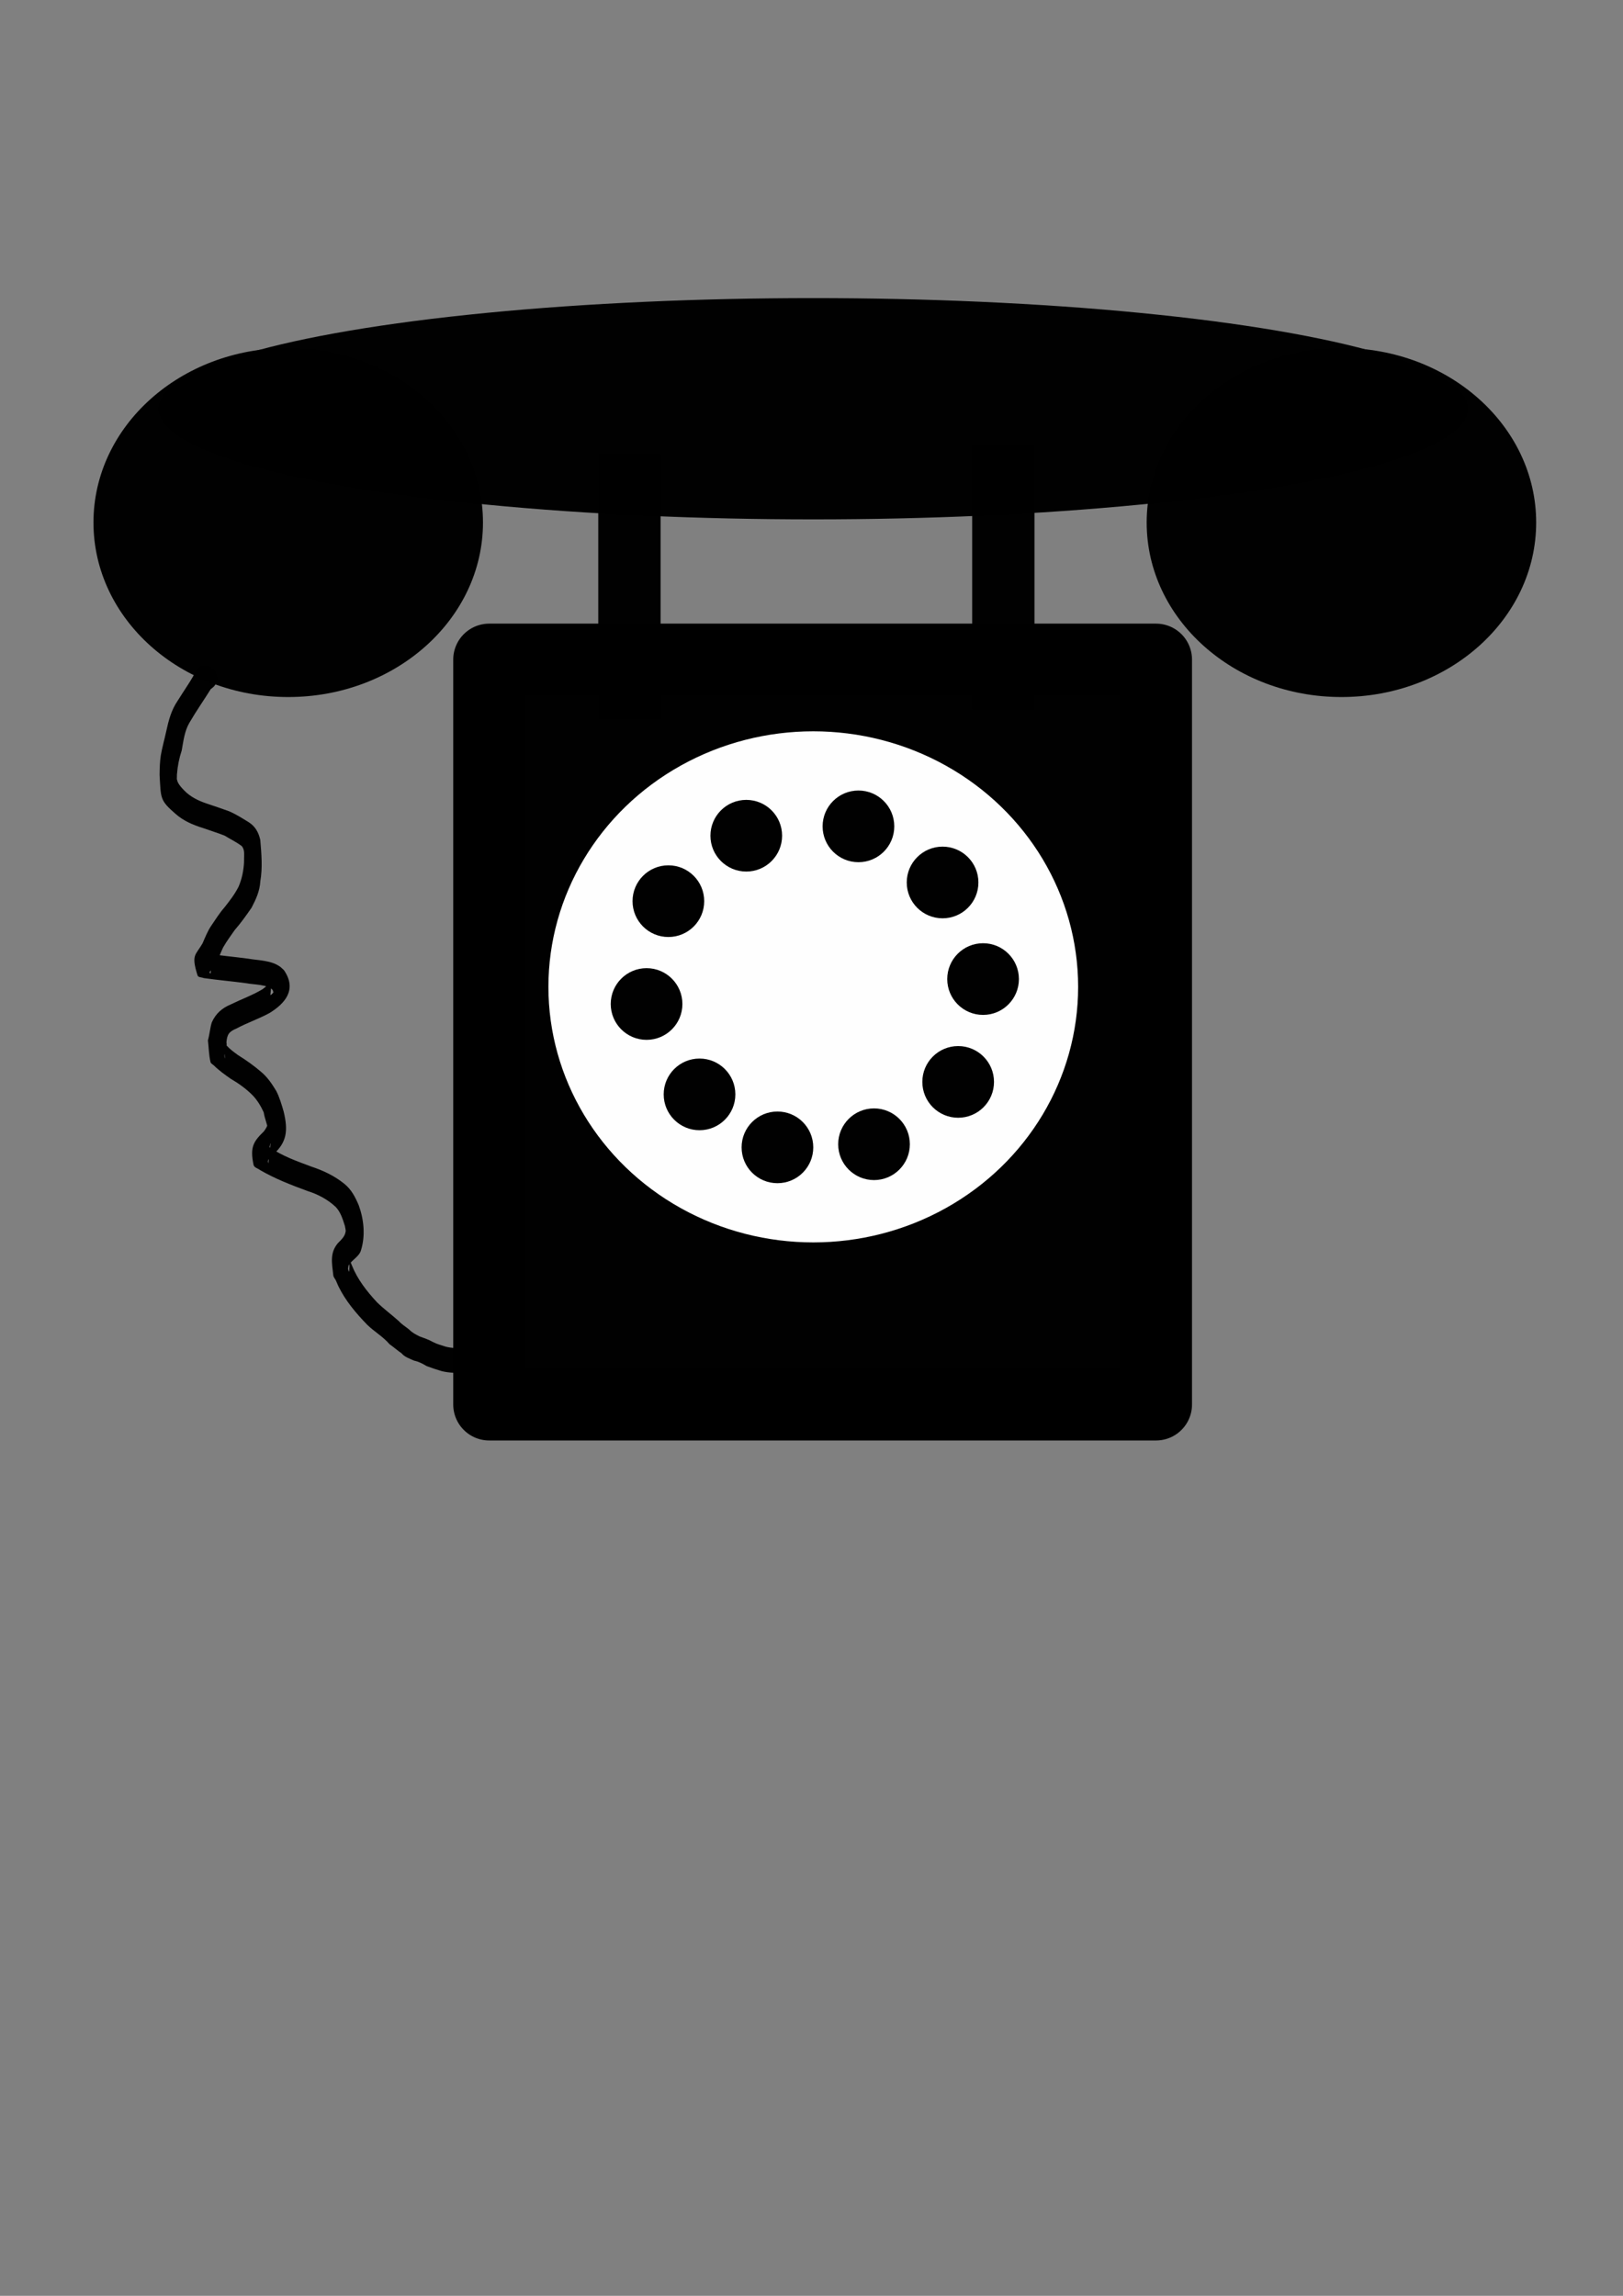
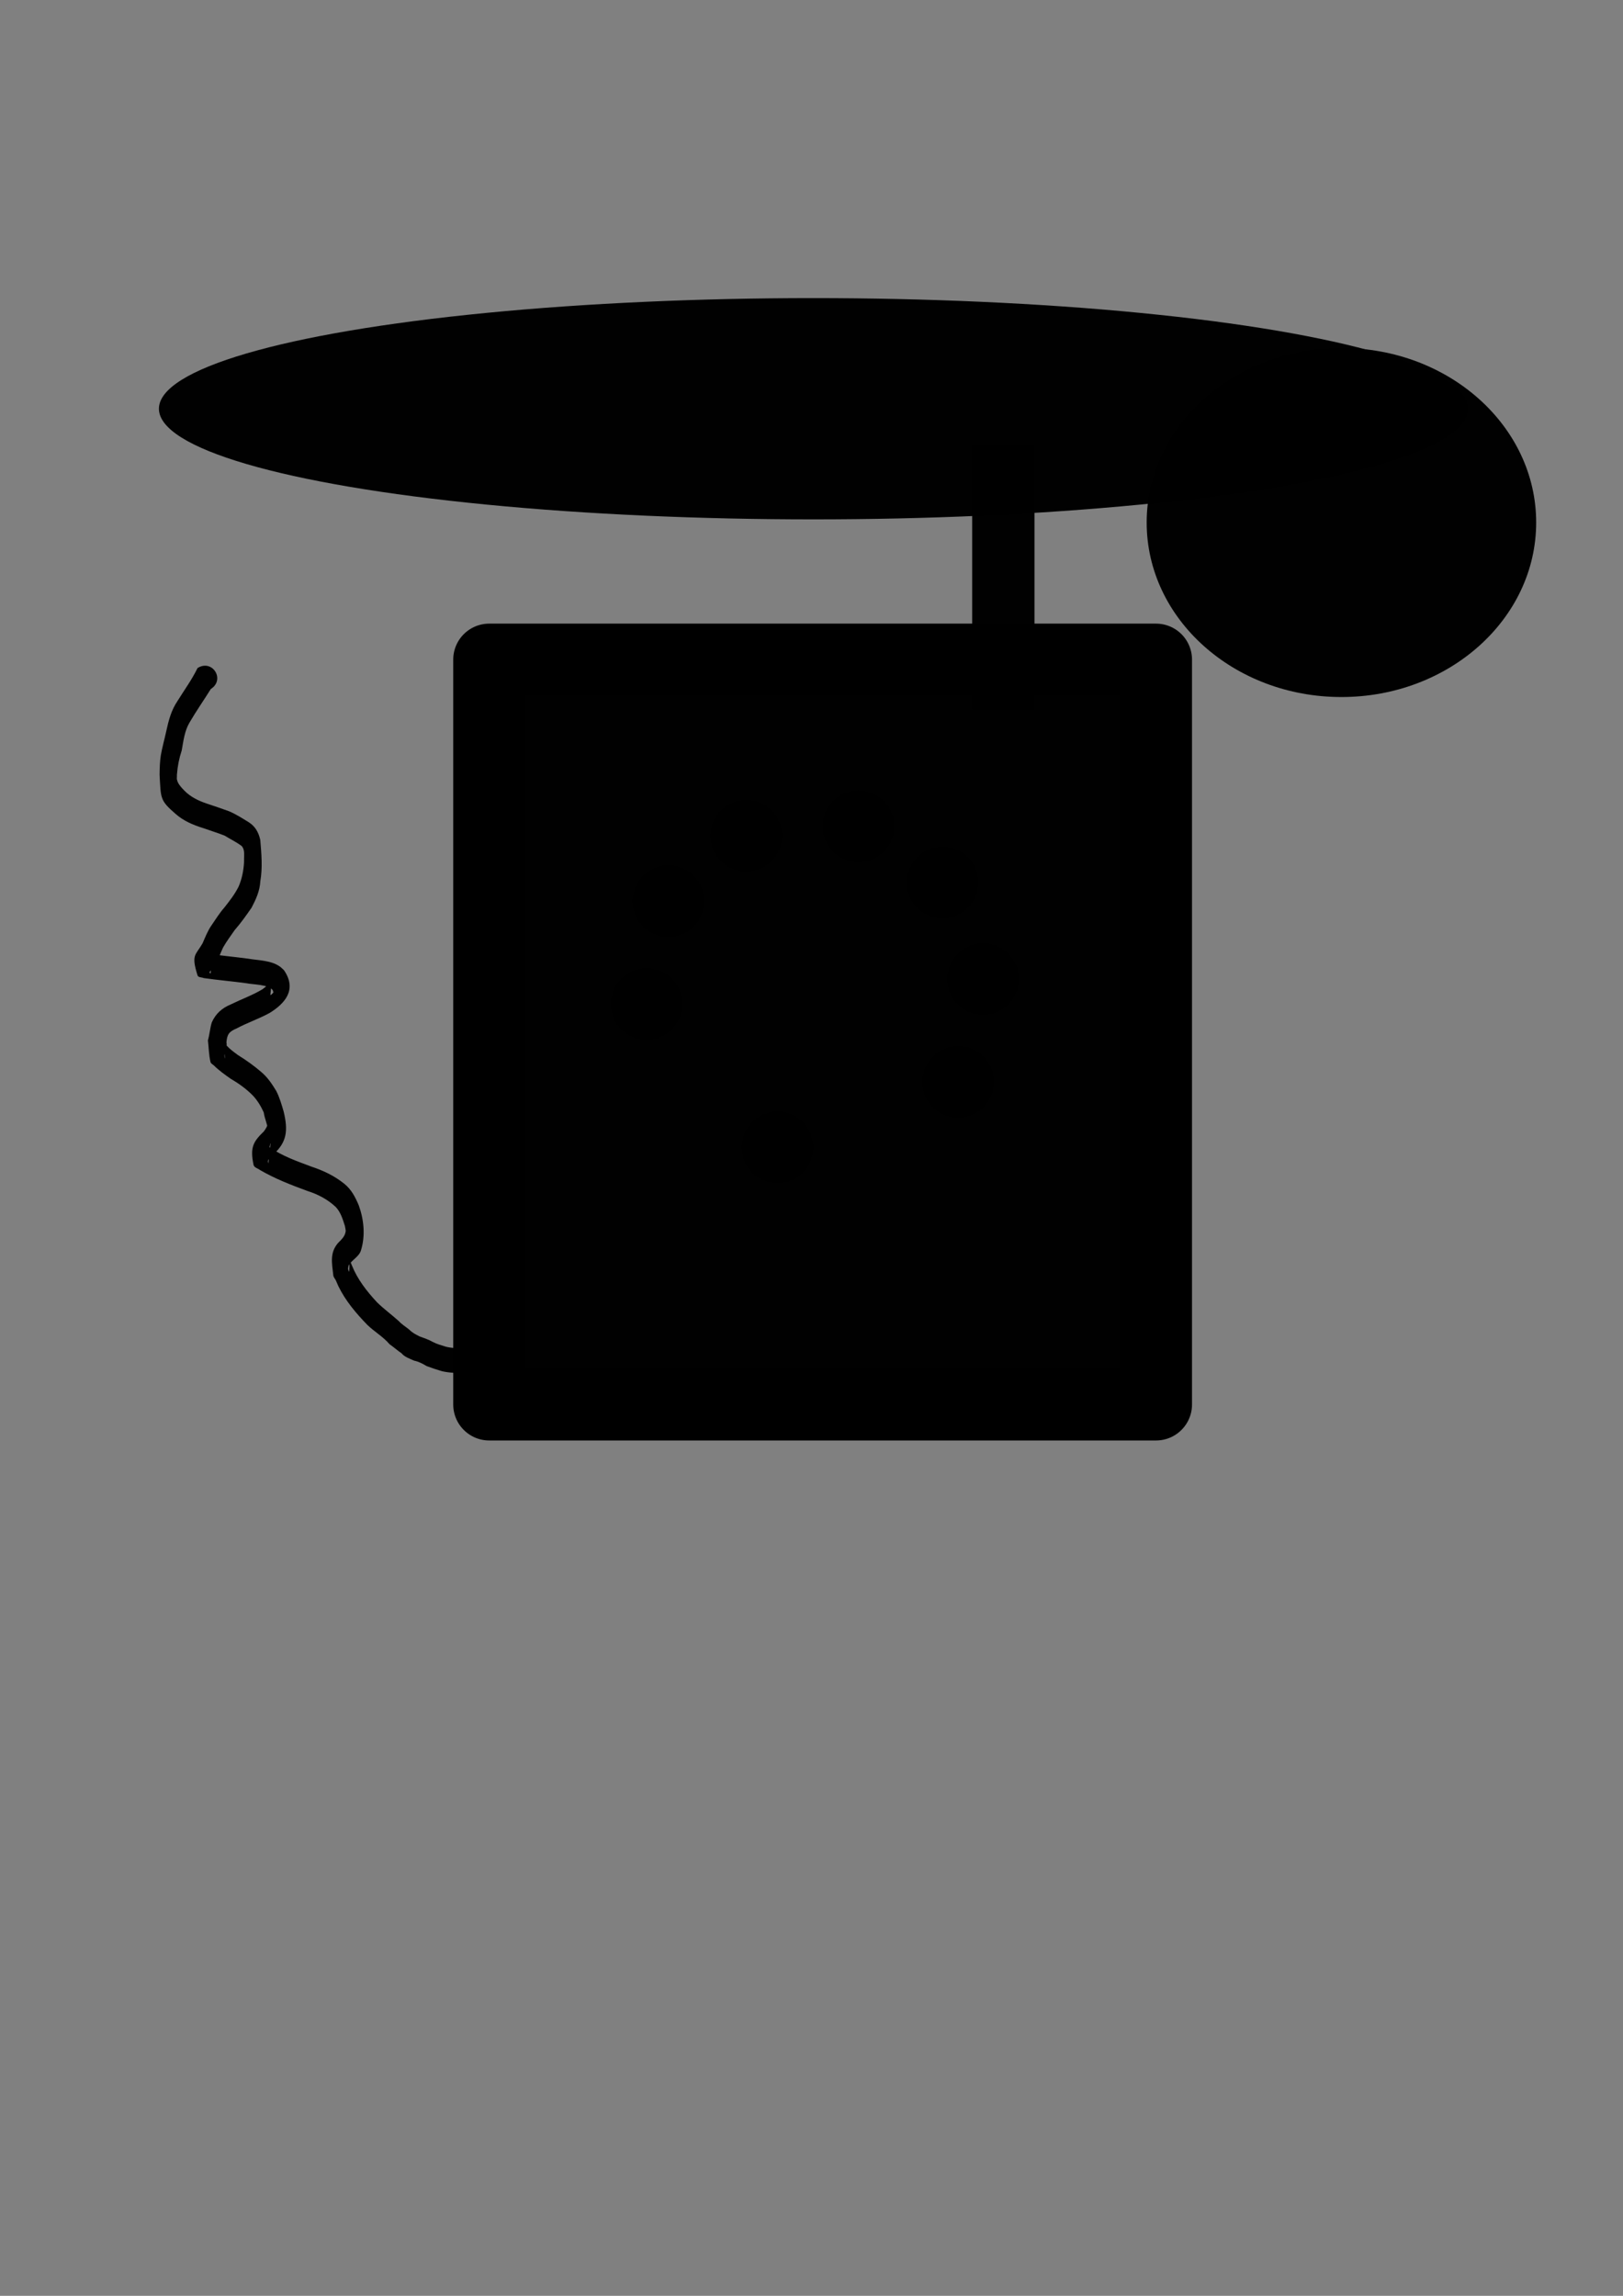
<svg xmlns="http://www.w3.org/2000/svg" id="svg2" viewBox="0 0 744.094 1052.362" width="210mm" version="1.1" height="297mm">
  <rect x="0" y="0" width="744.094" height="1052.362" fill="#808080" stroke="none" />
  <g id="layer1" transform="translate(0,-3.464567e-6)">
    <rect id="rect4298" stroke-linejoin="round" fill-opacity=".993" height="341.43" width="305.71" stroke="#000" stroke-linecap="round" y="302.36" x="224.29" stroke-width="33" />
    <ellipse id="path4300" fill-opacity=".993" rx="300" ry="50.714" cy="187.36" cx="372.86" />
-     <ellipse id="path4302" fill-opacity=".993" rx="89.286" ry="80" cy="239.51" cx="132.14" />
    <ellipse id="ellipse4304" fill-opacity=".993" rx="89.286" ry="80" cy="239.51" cx="615" />
    <rect id="rect4308" fill-opacity=".993" height="121.43" width="28.571" y="203.79" x="445.71" />
-     <rect id="rect4310" fill-opacity=".993" height="121.43" width="28.571" y="208.08" x="274.29" />
-     <ellipse id="path4312" fill-opacity=".993" rx="121.43" ry="117.14" cy="452.36" cx="372.86" fill="#fff" />
    <circle id="path4314" fill-opacity=".993" cy="383.08" cx="342.14" r="16.429" />
    <circle id="circle4316" cx="393.57" fill-opacity=".993" cy="378.79" r="16.429" />
    <circle id="circle4318" fill-opacity=".993" cy="404.51" cx="432.14" r="16.429" />
    <circle id="circle4320" cx="450.71" fill-opacity=".993" cy="448.79" r="16.429" />
    <circle id="circle4322" fill-opacity=".993" cy="495.93" cx="439.29" r="16.429" />
-     <circle id="circle4324" cx="400.71" fill-opacity=".993" cy="524.5" r="16.429" />
    <circle id="circle4326" fill-opacity=".993" cy="525.93" cx="356.43" r="16.429" />
-     <circle id="circle4328" cx="320.71" fill-opacity=".993" cy="501.65" r="16.429" />
    <circle id="circle4330" fill-opacity=".993" cy="460.22" cx="296.43" r="16.429" />
    <circle id="circle4332" cx="306.43" fill-opacity=".993" cy="413.08" r="16.429" />
    <path id="path4352" d="m96.644 315.84c-3.209 5.145-6.695 10.104-9.743 15.348-2.324 3.919-2.791 8.432-3.592 12.827-1.168 3.53-1.899 7.148-2.166 10.851-0.132 2.832-0.087 5.668-0.072 8.502-0.165-14.06-0.76-7.42 0.476-4.778 0.711 1.521 1.96 2.744 3.096 3.938 2.788 2.808 6.335 4.521 10.037 5.776 3.435 1.123 6.846 2.316 10.25 3.529 3.218 1.362 6.185 3.259 9.151 5.092 3 1.907 4.503 4.72 5.25 8.091 0.528 6.257 1.101 12.753 0.016 18.952-0.232 4.427-1.994 8.257-4.013 12.114-2.445 3.519-4.908 7.021-7.734 10.245-1.831 2.623-3.746 5.219-5.333 8-1.319 2.73-2.111 5.573-3.878 8.053-0.218 0.39-0.394 0.807-0.653 1.17-0.093 0.13-1.644 1.777-1.683 2.178-0.021 0.22 0.506 0.635 0.519 0.414 0.509-8.824 2.751-8.05-0.658-8.904 5.946 0.872 11.954 1.4 17.919 2.213 4.8 0.832 10.292 0.69 14.463 3.588 0.698 0.485 1.269 1.129 1.904 1.693 6.162 9.023 0.282 15.344-6.613 19.61-4.898 2.671-10.207 4.456-15.118 7.08-3.558 1.496-4.357 2.77-4.655 6.428 0.627 2.446-1.589 5.193-0.692 7.337-0.116-2.626-0.327-5.249-0.349-7.877-0.003-0.308 0.13 0.614 0.289 0.878 0.278 0.457 0.645 0.856 1.005 1.252 1.484 1.631 3.283 2.889 5.046 4.192 3.837 2.376 7.473 4.982 10.883 7.936 2.778 2.393 4.789 5.419 6.666 8.526 1.526 2.98 2.461 6.251 3.397 9.462 2.091 8.678 1.453 14.053-4.706 19.539-0.794 0.875-2.345 1.888-2.542 3.208-0.041 0.274 0.181 1.079 0.215 0.804 1.323-10.84 1.182-10.12 0.517-7.266 5.787 4.061 12.673 6.46 19.263 8.933 5.476 1.805 10.592 4.244 15.073 7.876 3.245 2.608 5.038 6.142 6.613 9.884 2.354 6.476 3.073 13.932 1.01 20.576-0.842 2.995-4.397 4.499-5.688 7.028-0.071 0.356-0.295 1.285-0.21 1.645 0.087 0.371 0.458 1.407 0.498 1.028 0.237-2.26-0.032-4.549 0.109-6.817 0.033-0.537 0.07 1.08 0.214 1.598 0.235 0.847 0.611 1.648 0.916 2.471 2.558 6.391 6.804 11.809 11.435 16.813 3.169 3.129 6.781 5.735 10.084 8.718 1.388 1.553 3.22 2.58 4.796 3.914 1.371 1.412 2.975 2.2 4.7 3.079 2.114 0.785 4.235 1.469 6.198 2.607 1.805 0.937 3.812 1.45 5.745 2.082 2.88 0.755 5.904 0.73 8.863 0.801 2.229 0.031 1.124 0.019 3.315 0.035 8.037 0.03 7.995 11.397-0.043 11.367-2.247-0.019-1.112-0.006-3.408-0.04-3.466-0.085-6.984-0.104-10.375-0.896-2.36-0.681-4.683-1.492-6.986-2.331-1.953-1.122-3.493-2.016-5.793-2.509-1.947-0.892-4.414-1.687-5.758-3.368-1.906-1.312-3.655-2.862-5.553-4.208-2.932-3.44-6.937-5.696-10.158-8.837-5.183-5.328-10.007-11.02-13.282-17.76-0.377-0.862-0.731-1.735-1.131-2.587-0.369-0.786-1.074-1.461-1.177-2.323-0.723-6.068-1.569-10.357 2.081-14.753 1.649-1.7 3.408-3.183 3.61-5.708 0.406-3.722 0.2-2.503 0.346 4.948 0.013 0.675-0.043-1.349-0.079-2.024-0.092-1.727-0.28-3.444-0.645-5.137-0.996-3.087-1.891-6.208-4.145-8.636-3.772-3.552-8.178-5.855-13.132-7.426-7.368-2.708-14.778-5.576-21.576-9.527-1.006-0.797-2.751-1.135-3.018-2.391-1.753-8.235 0.029-10.783 4.731-15.363 0.883-1.197 1.67-2.42 1.861-3.945 0.057-0.458-0.074-1.844-0.053-1.383 0.341 7.548 0.444 8.795 0.184 5.176-0.281-2.978-1.643-5.596-2.062-8.549-1.267-2.797-2.883-5.506-5.003-7.74-3.022-3.076-6.514-5.565-10.238-7.733-2.652-1.898-5.263-3.713-7.583-6.018-0.53-0.527-1.405-0.866-1.579-1.593-0.777-3.246-0.788-6.629-1.181-9.943 0.778-2.723 0.94-5.503 1.765-8.206 1.78-4.019 4.691-6.61 8.77-8.288 4.796-2.353 9.855-4.162 14.459-6.905 1.404-1.074 3.029-2.241 3.746-3.946 0.136-0.324 0.11-1.398 0.135-1.047 0.535 7.501-1.437 9.098 1.121 6.509-0.093-0.361-0.083-0.767-0.28-1.083-1.667-2.664-9.191-2.592-11.97-3.193-6.545-0.901-13.13-1.437-19.661-2.379-0.948-0.411-2.536-0.247-2.845-1.233-2.99-9.562-0.968-9.083 2.292-14.675 1.222-2.757 2.282-5.604 4.005-8.112 1.928-2.828 3.745-5.741 6.005-8.326 2.39-3.03 4.797-6.116 6.522-9.582 1.513-3.511 2.258-7.129 2.432-10.957-0.001-0.579-0.004-2.317-0.004-1.738-0.002 2.038-0.007 4.076-0 6.113 0.002 0.604 0.01-1.209 0.015-1.813 0.033-3.028-0.001-0.227 0.044-3.11 0.007-0.426 0.011-0.851 0.017-1.277 0.015-1.998 0.341-4.213-1.084-5.814-2.439-1.845-5.261-3.194-7.864-4.791-3.286-1.29-6.674-2.322-10.001-3.504-4.464-1.38-8.879-3.283-12.411-6.412-7.27-6.266-6.753-7.068-7.372-17.927 0.038-2.989 0.105-5.987 0.568-8.946 0.641-3.744 1.706-7.38 2.499-11.09 1.057-4.896 2.31-9.663 5.185-13.868 3.079-4.99 6.587-9.748 9.139-15.04 6.789-4.301 12.872 5.299 6.083 9.601z" fill-opacity=".993" />
  </g>
</svg>